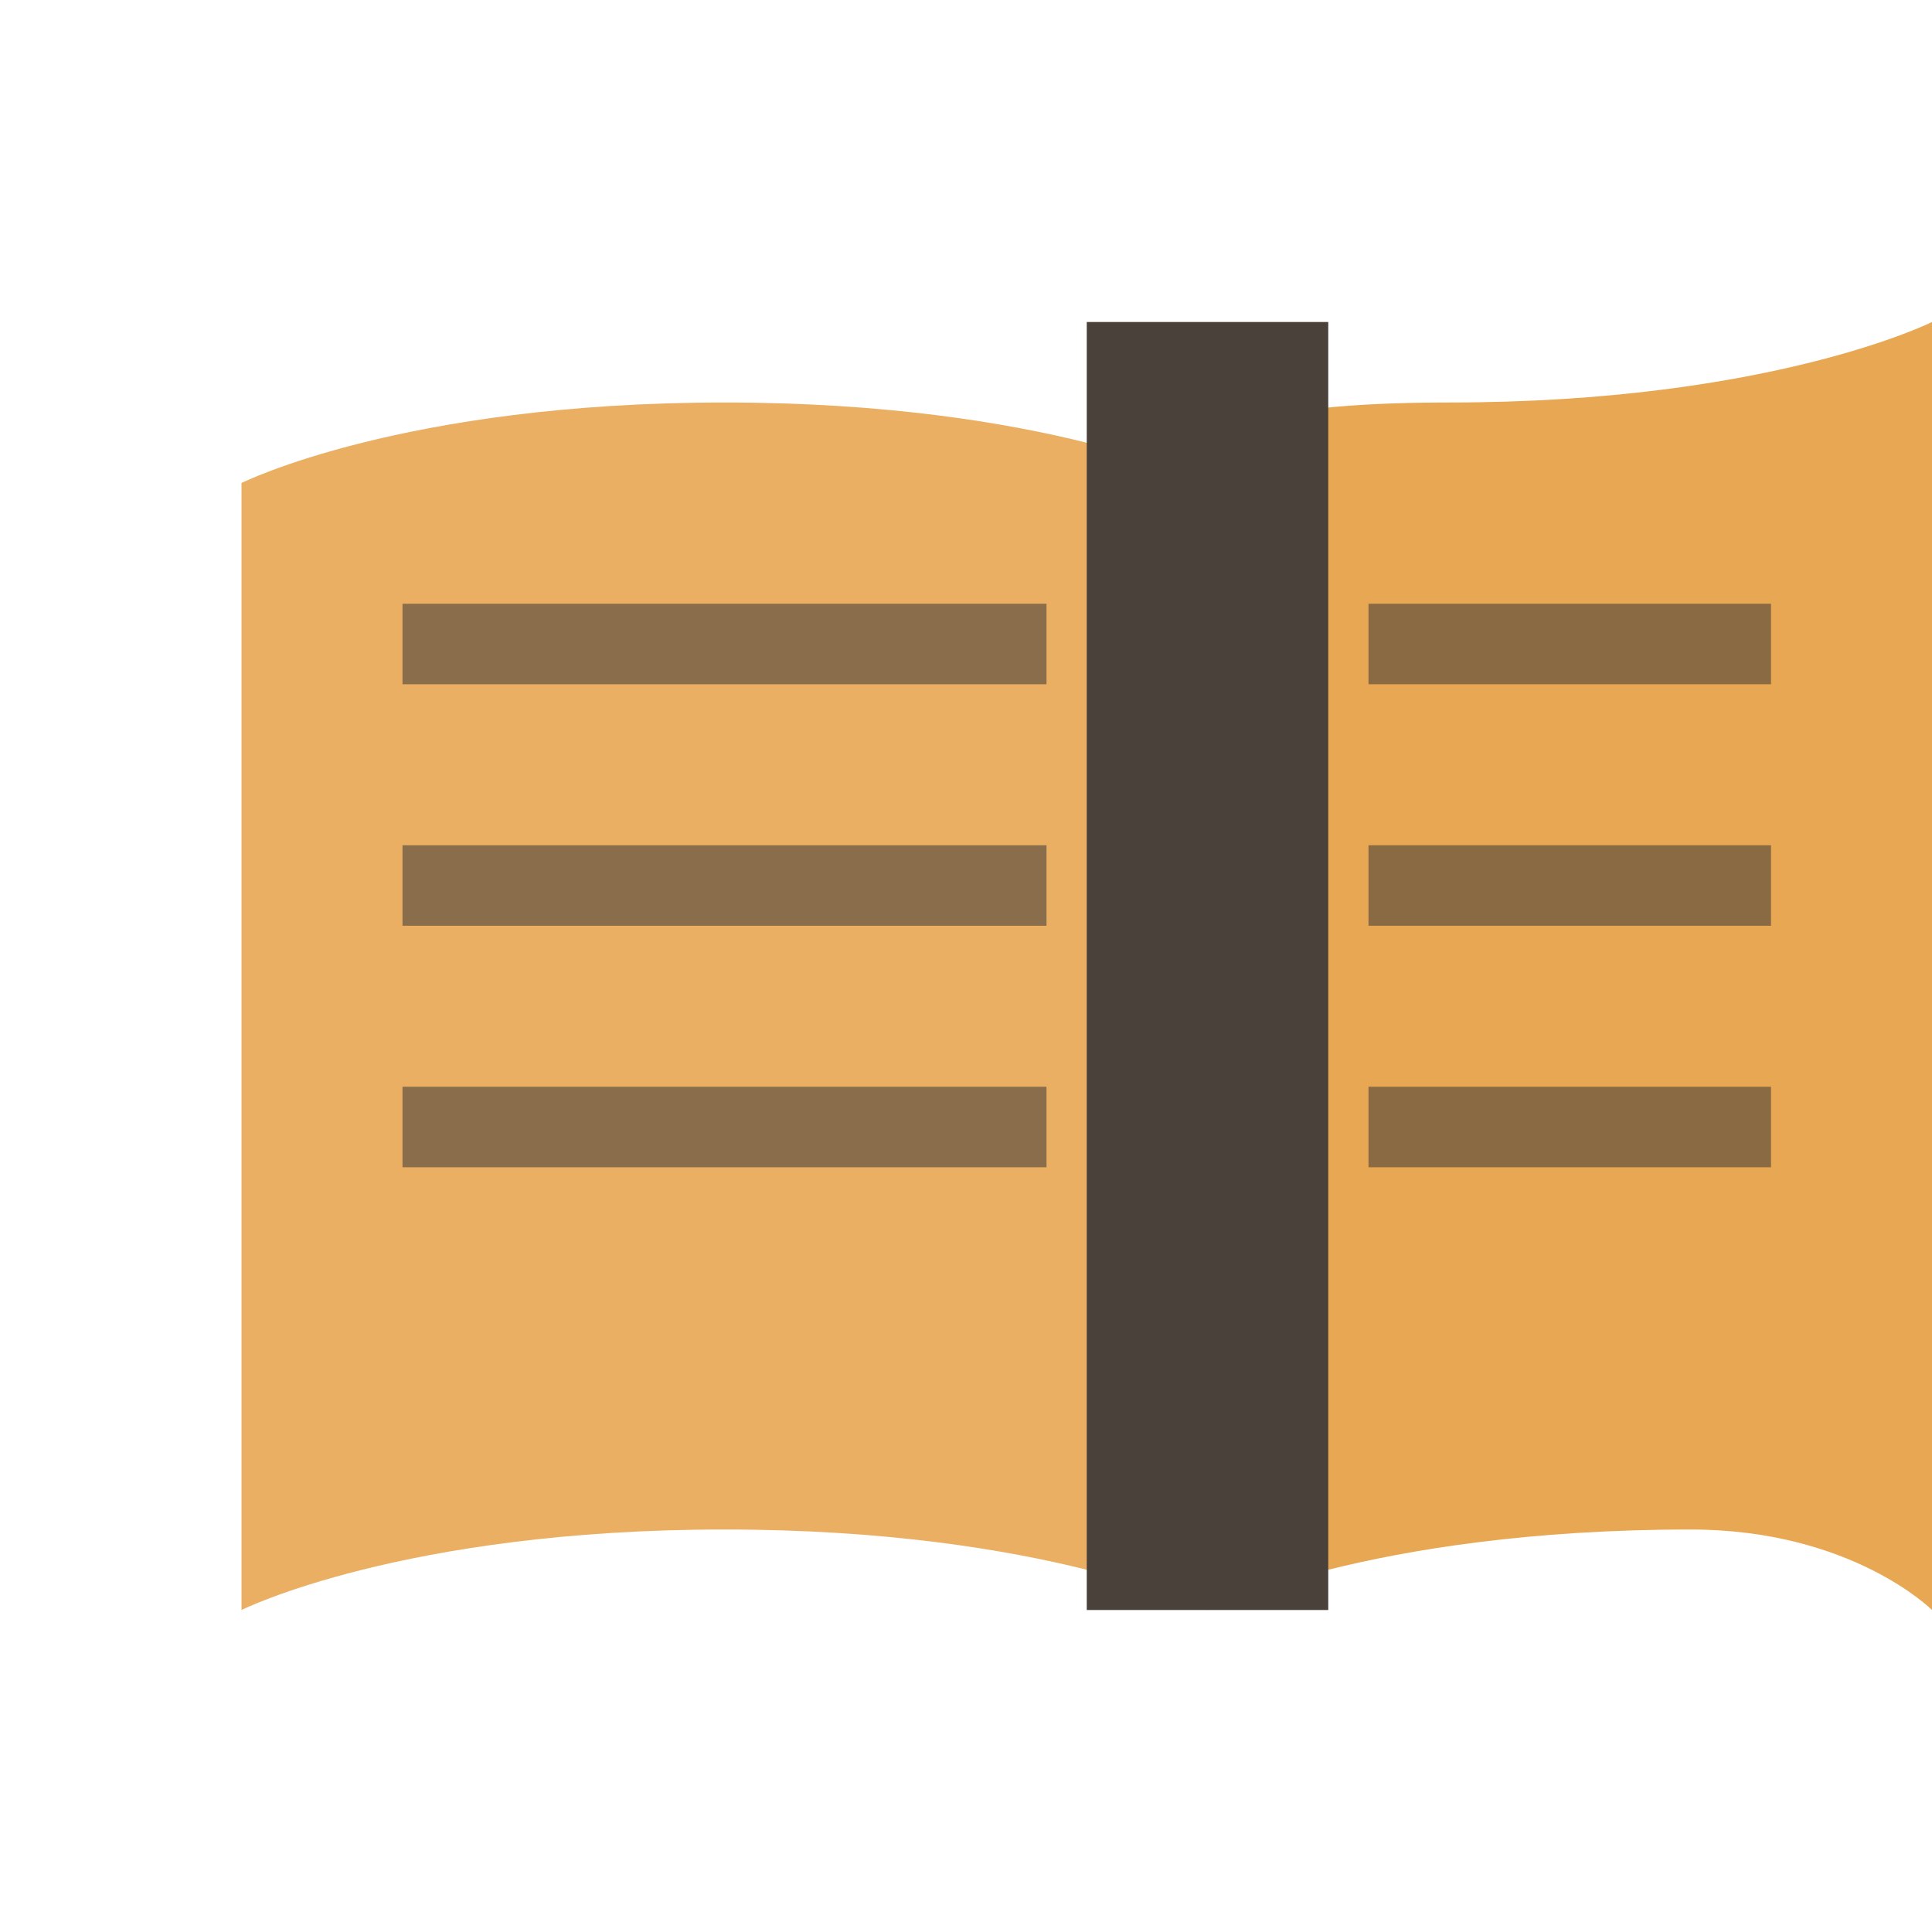
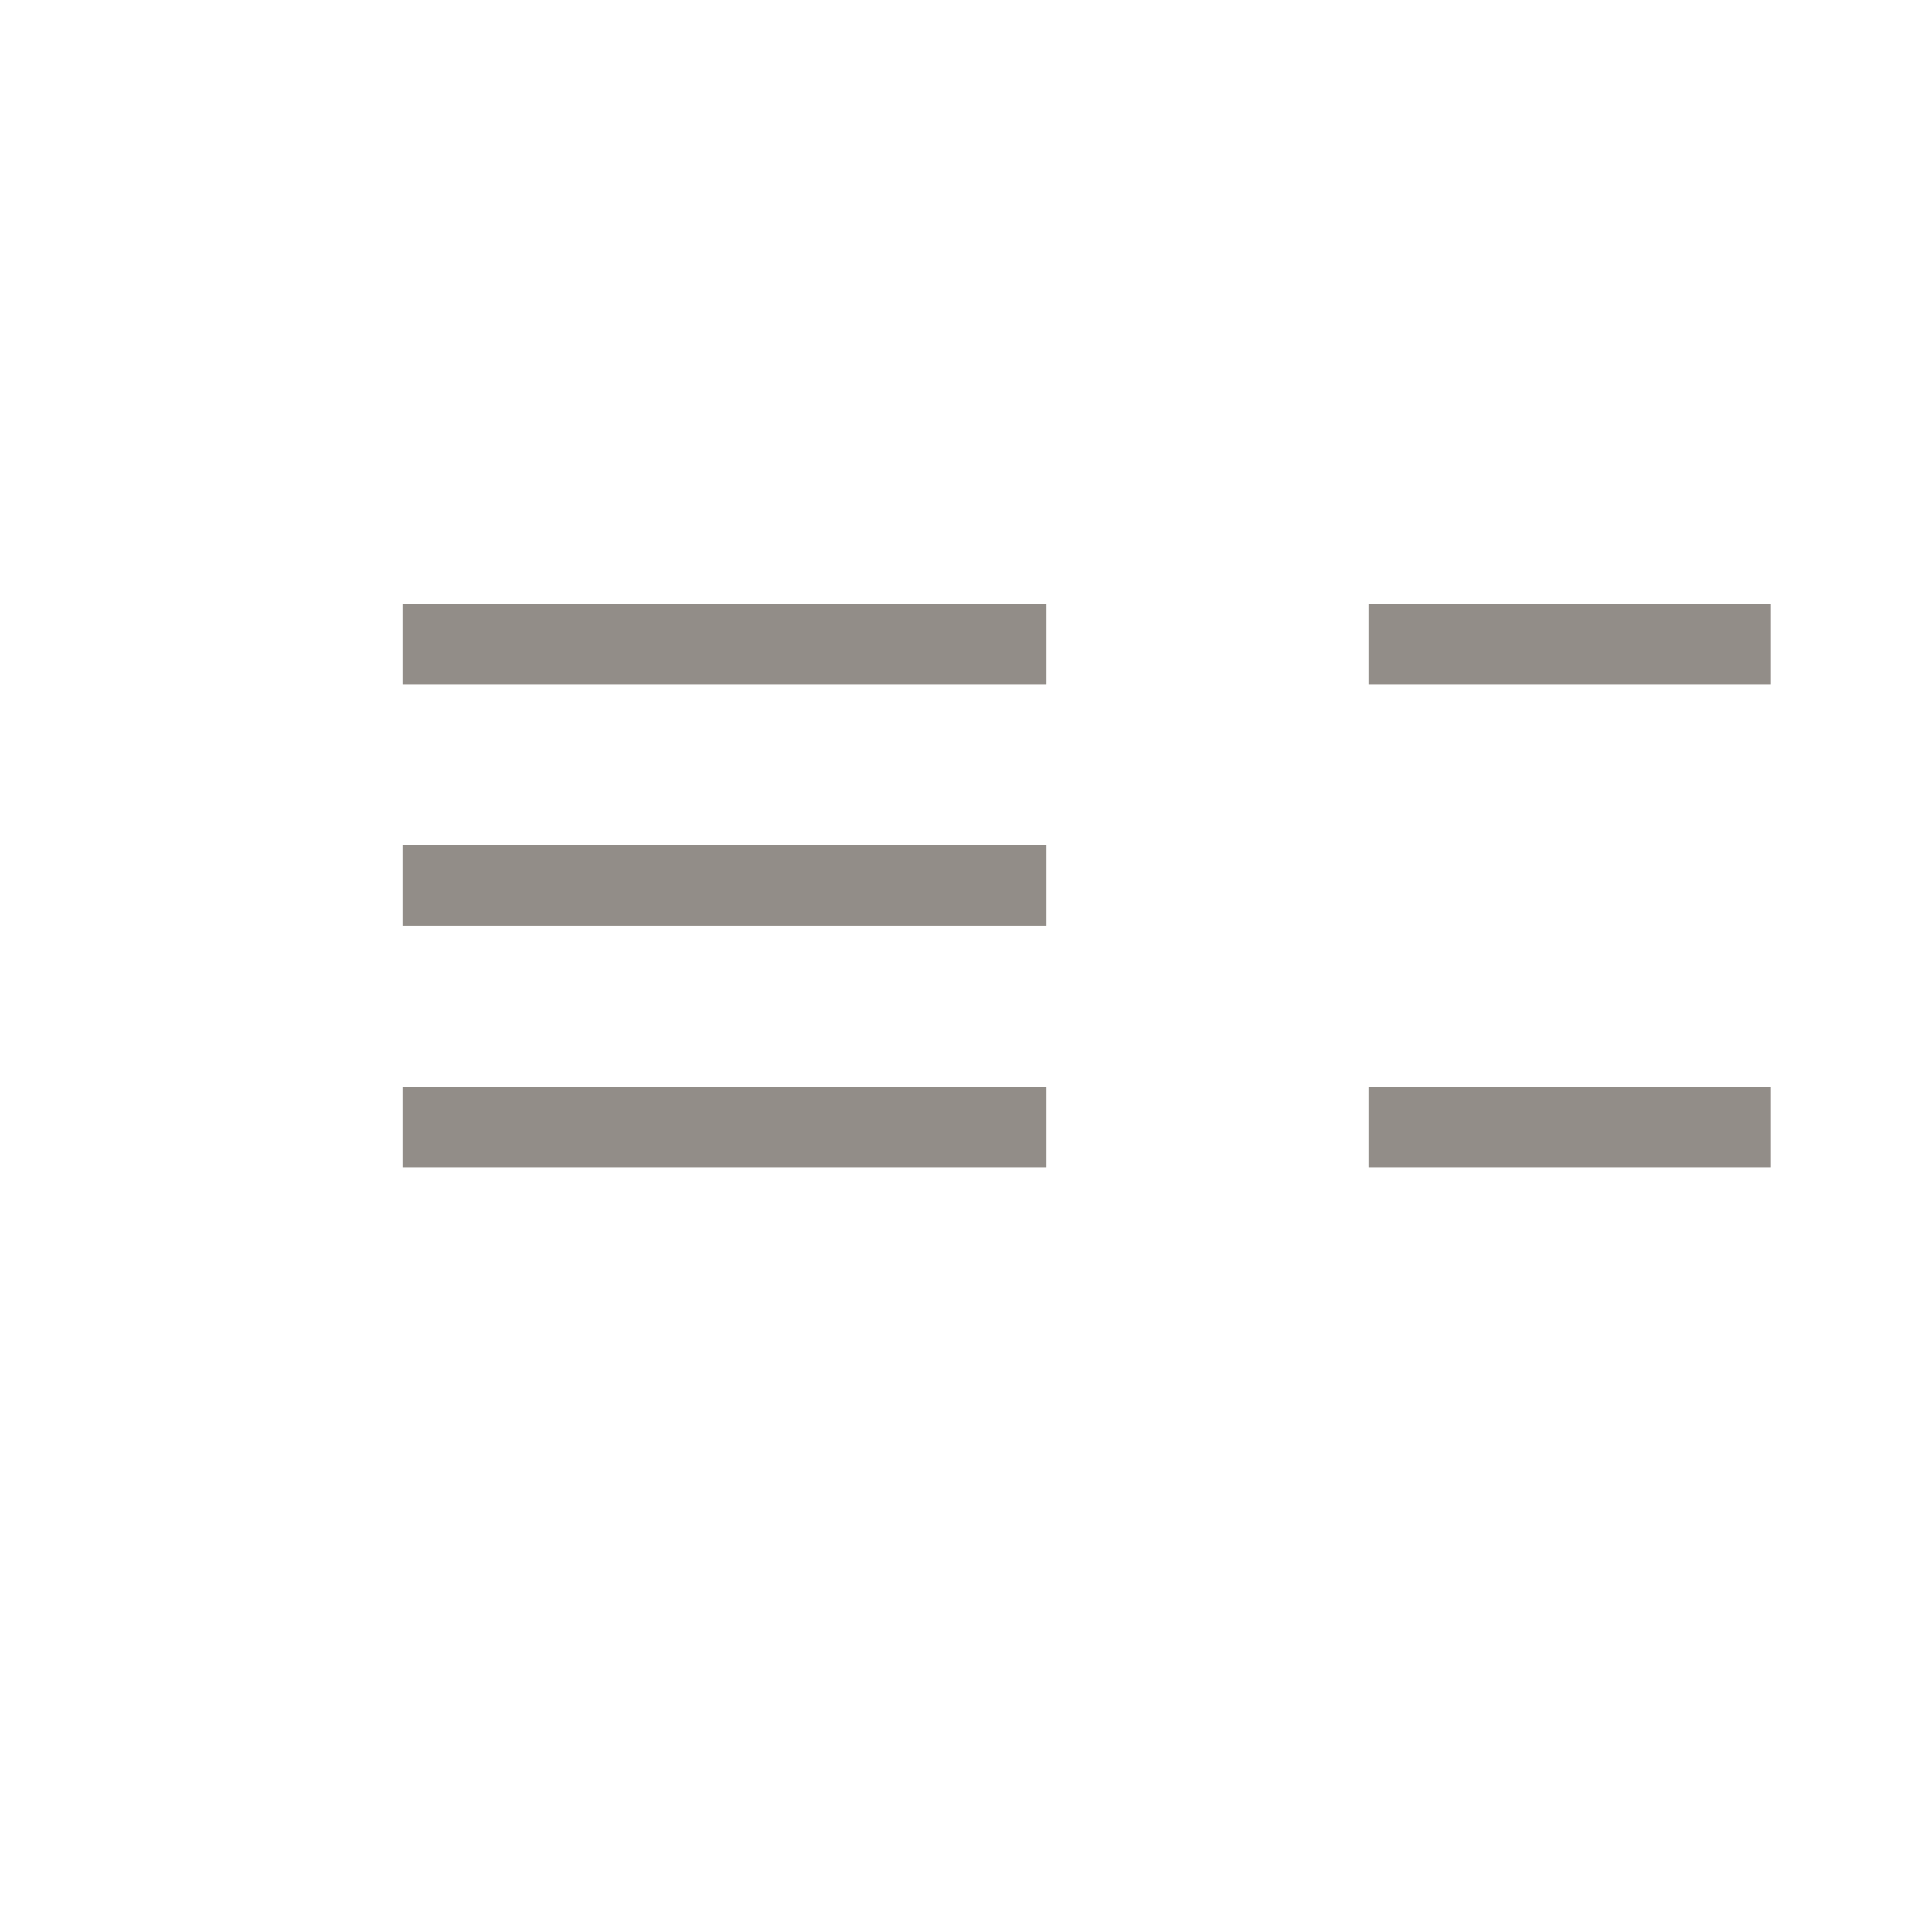
<svg xmlns="http://www.w3.org/2000/svg" width="48" height="48" viewBox="0 0 48 48" fill="none">
-   <path d="M6 8 L6 40 C6 40 10 38 18 38 C26 38 30 40 30 40 L30 12 C30 12 26 10 18 10 C10 10 6 12 6 12 Z" fill="#E8A752" opacity="0.9" />
-   <path d="M30 12 L30 40 C30 40 34 38 42 38 C46 38 48 40 48 40 L48 8 C48 8 44 10 36 10 C28 10 30 12 30 12 Z" fill="#E8A752" />
-   <rect x="27" y="8" width="6" height="32" fill="#4A423A" />
  <line x1="10" y1="16" x2="26" y2="16" stroke="#4A423A" stroke-width="2" opacity="0.6" />
  <line x1="10" y1="22" x2="26" y2="22" stroke="#4A423A" stroke-width="2" opacity="0.6" />
  <line x1="10" y1="28" x2="26" y2="28" stroke="#4A423A" stroke-width="2" opacity="0.6" />
  <line x1="34" y1="16" x2="44" y2="16" stroke="#4A423A" stroke-width="2" opacity="0.6" />
-   <line x1="34" y1="22" x2="44" y2="22" stroke="#4A423A" stroke-width="2" opacity="0.6" />
  <line x1="34" y1="28" x2="44" y2="28" stroke="#4A423A" stroke-width="2" opacity="0.6" />
</svg>